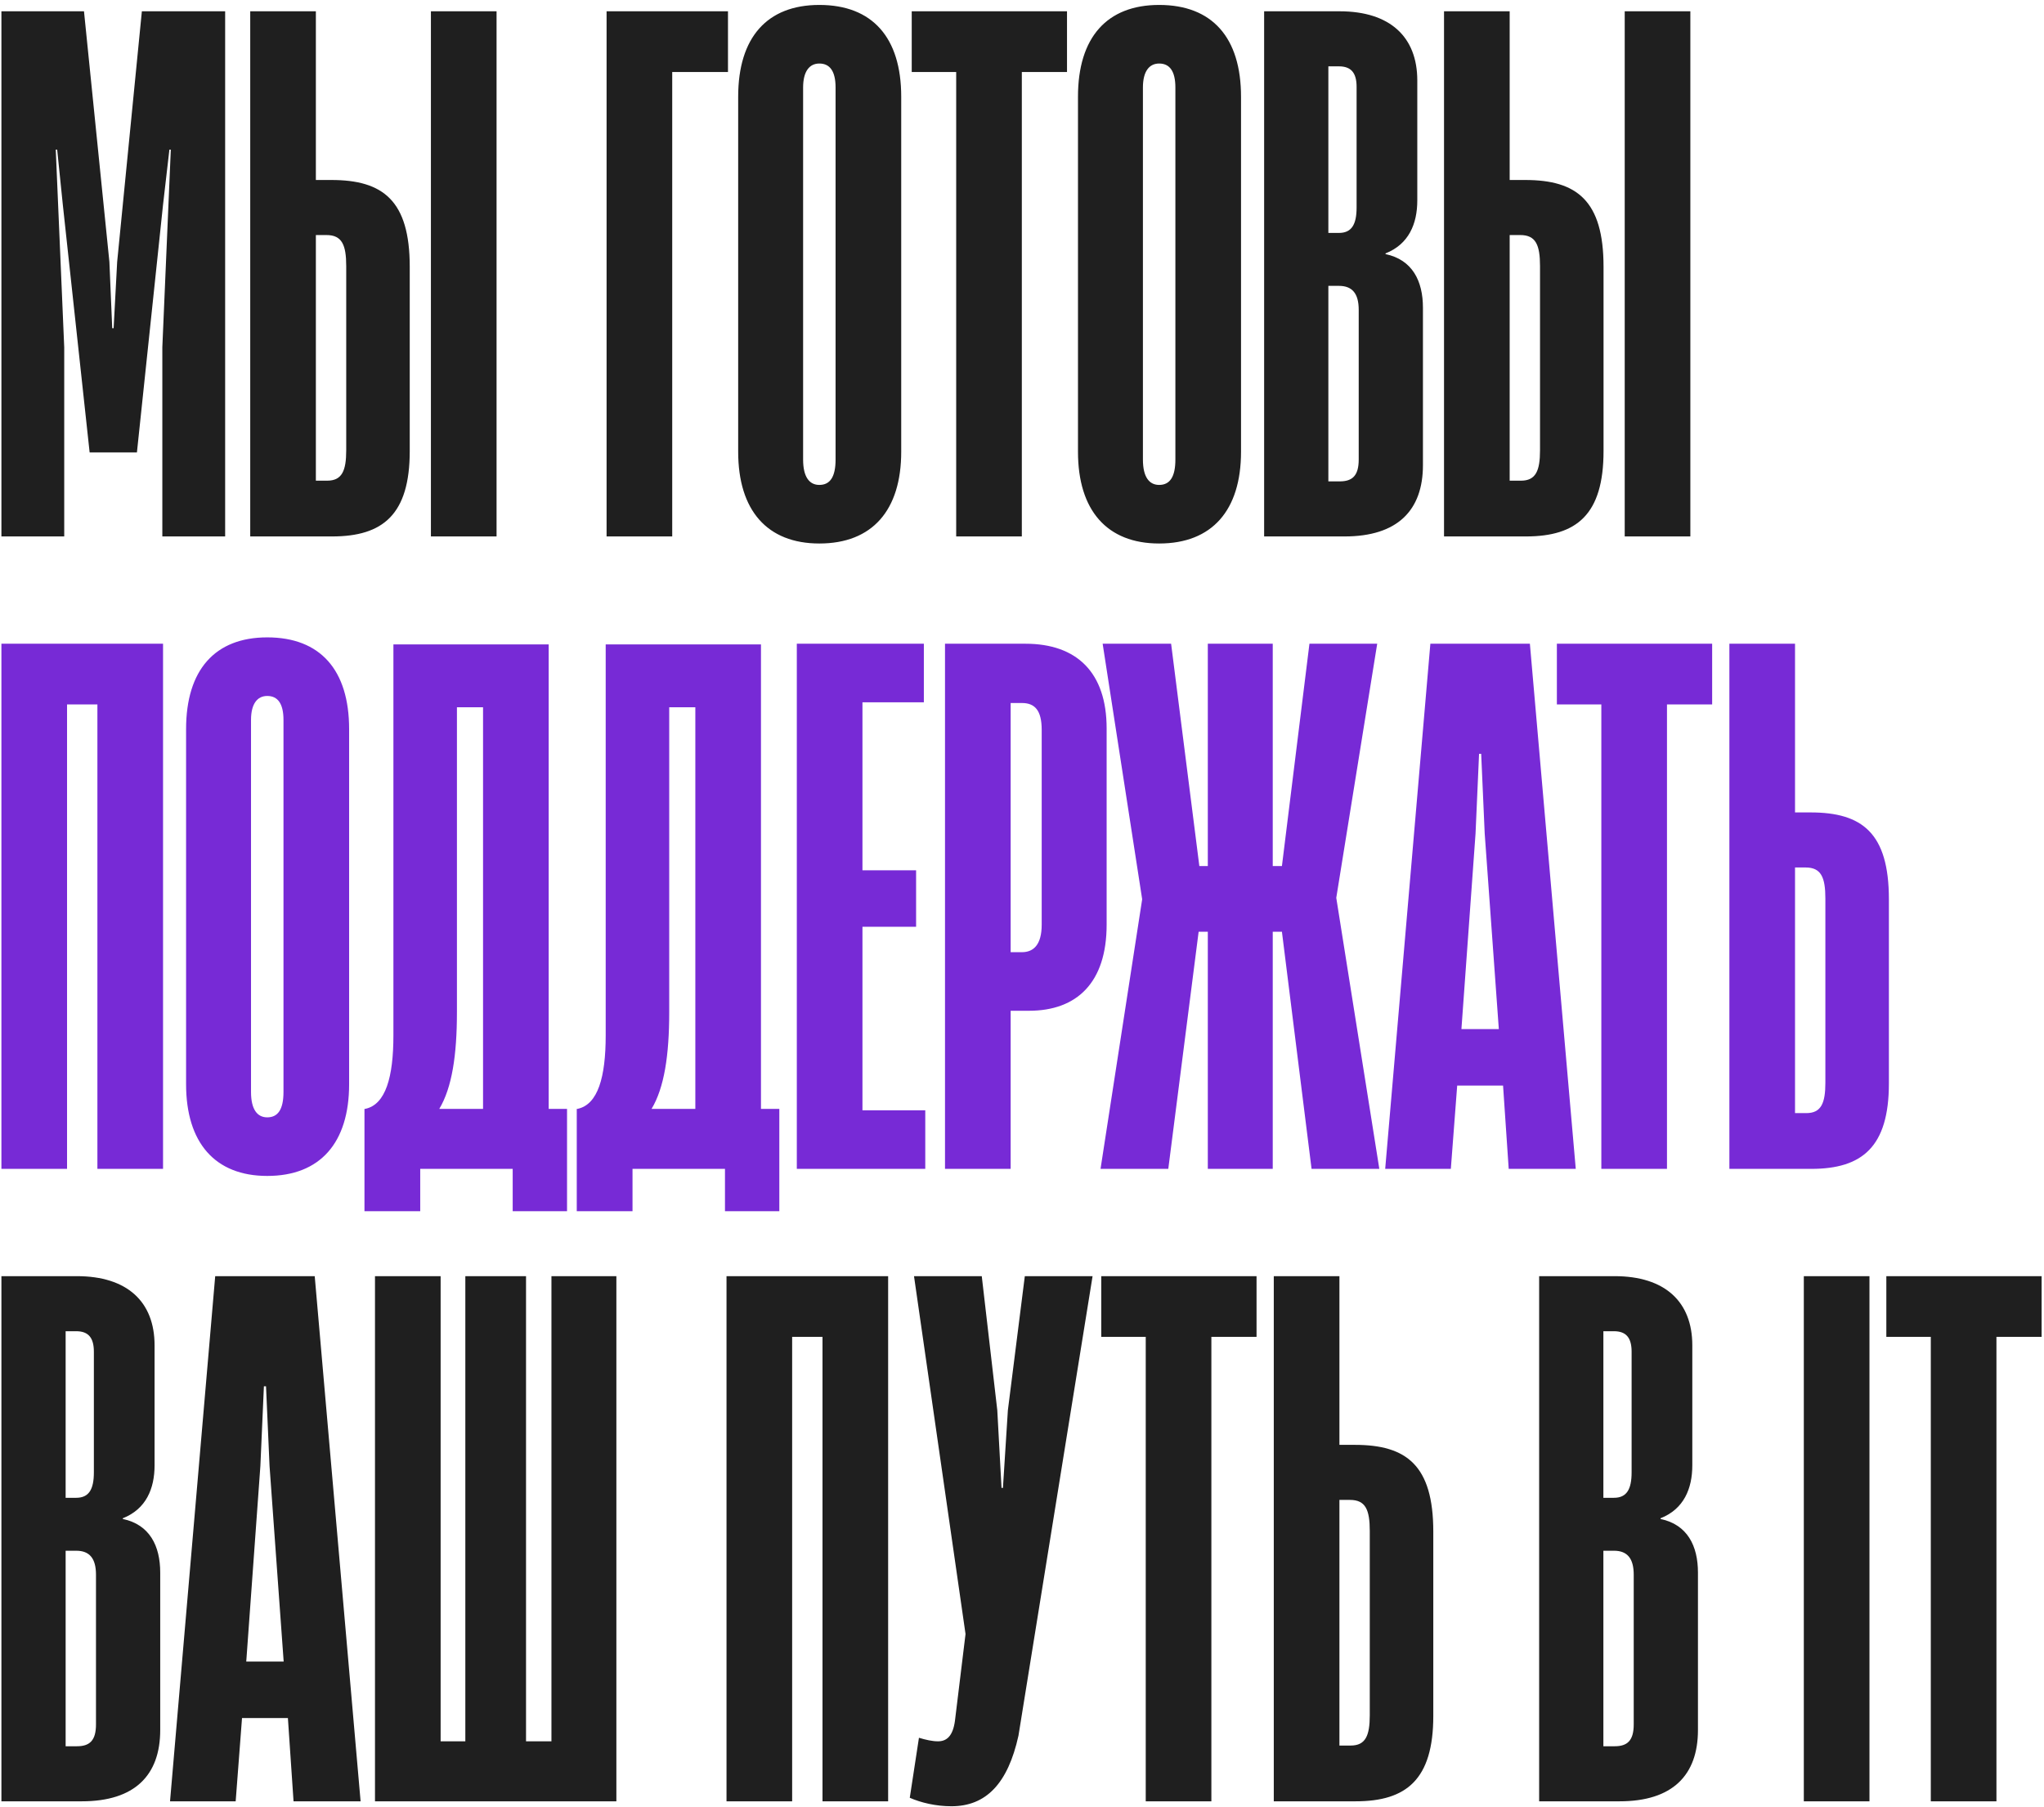
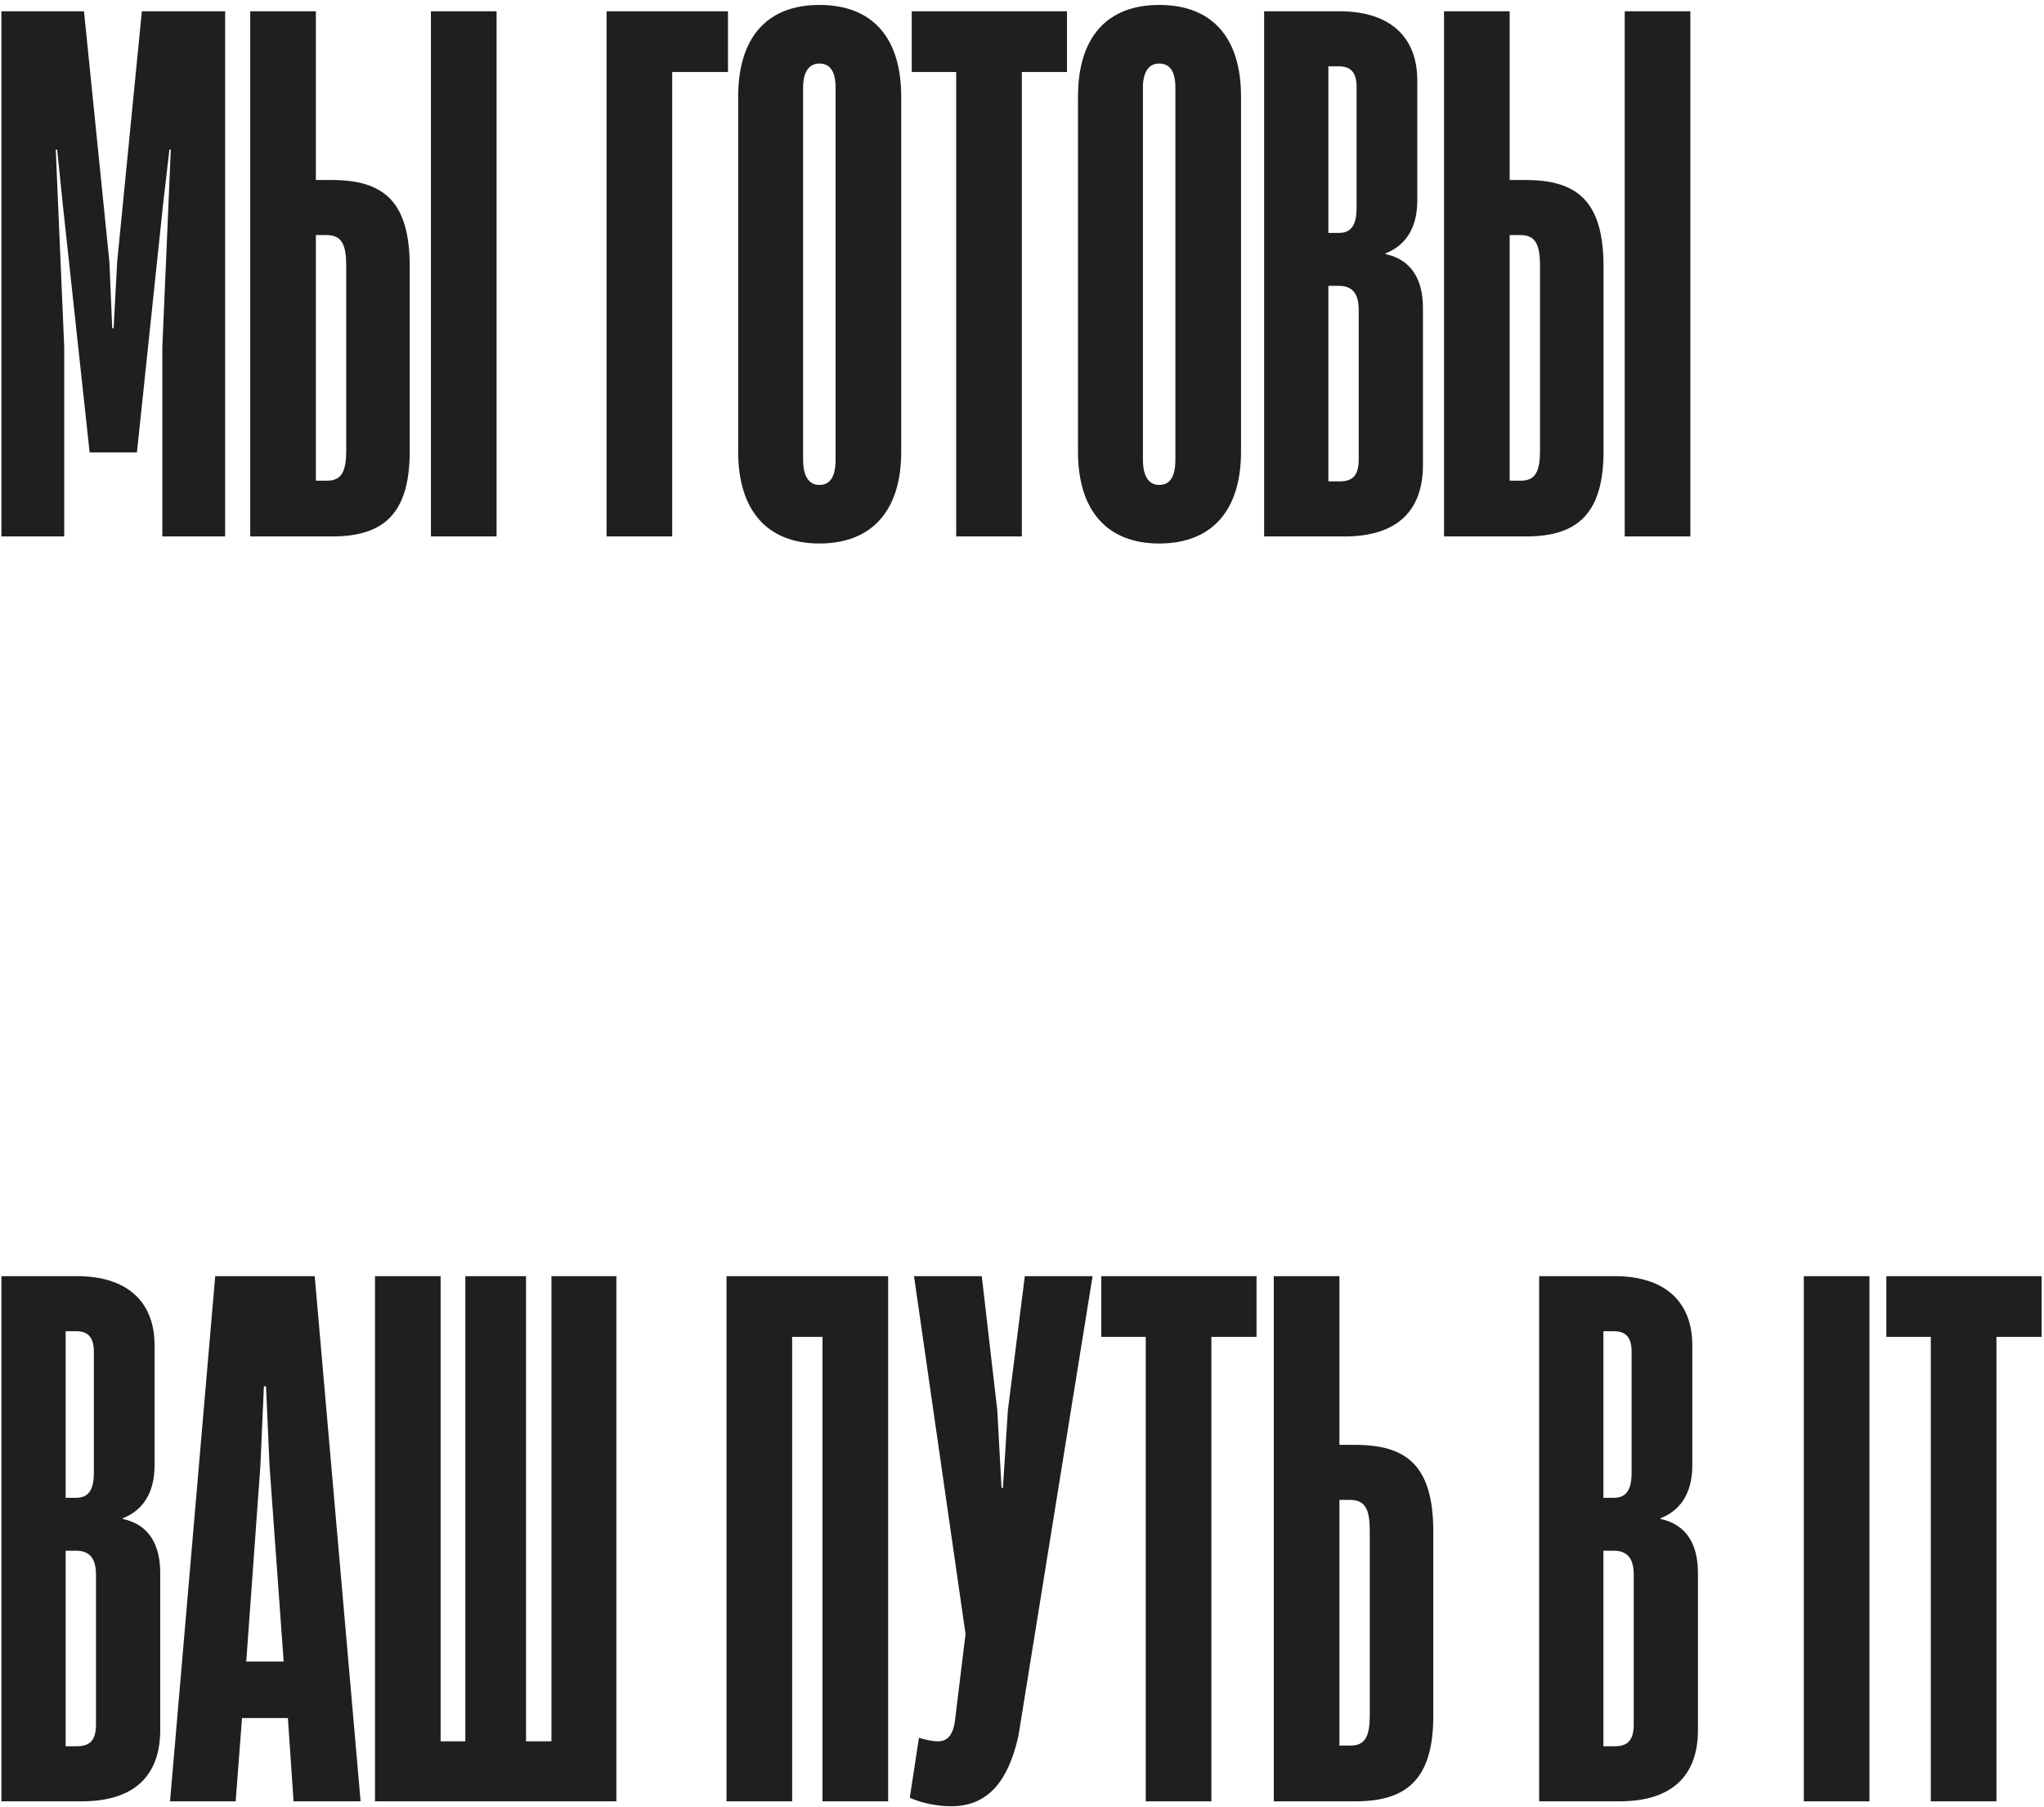
<svg xmlns="http://www.w3.org/2000/svg" width="362" height="320" viewBox="0 0 362 320" fill="none">
  <path d="M11.375 95H0.25V2H14.875L19.375 46.375L19.875 58.125H20.125L20.75 46.375L25.125 2H39.875V95H28.75V61.5L30.25 26.5H30L28.875 36.25L24.25 80.125H15.875L11.125 36.25L10.125 26.5H9.875L11.375 61.5V95ZM58.817 95H44.317V2H55.942V31.875H58.692C67.817 31.875 72.567 35.5 72.567 47.25V79.875C72.567 91.125 67.817 95 58.817 95ZM87.942 95H76.317V2H87.942V95ZM55.942 41.625V85.125H57.942C60.567 85.125 61.317 83.375 61.317 79.75V47.125C61.317 43.375 60.567 41.625 57.817 41.625H55.942ZM119.053 95H107.428V2H128.928V12.75H119.053V95ZM145.109 96.25C135.859 96.25 130.734 90.375 130.734 80V17.125C130.734 6.625 135.859 0.875 145.109 0.875C154.484 0.875 159.609 6.625 159.609 17.125V80C159.609 90.375 154.484 96.25 145.109 96.25ZM145.109 85.875C146.984 85.875 147.984 84.5 147.984 81.375V15.5C147.984 12.625 146.984 11.25 145.109 11.25C143.359 11.25 142.234 12.625 142.234 15.5V81.375C142.234 84.5 143.359 85.875 145.109 85.875ZM180.97 95H169.345V12.75H161.47V2H188.97V12.75H180.97V95ZM205.29 96.25C196.04 96.25 190.915 90.375 190.915 80V17.125C190.915 6.625 196.04 0.875 205.29 0.875C214.665 0.875 219.79 6.625 219.79 17.125V80C219.79 90.375 214.665 96.25 205.29 96.25ZM205.29 85.875C207.165 85.875 208.165 84.5 208.165 81.375V15.5C208.165 12.625 207.165 11.25 205.29 11.25C203.54 11.25 202.415 12.625 202.415 15.5V81.375C202.415 84.5 203.54 85.875 205.29 85.875ZM238.133 95H223.883V2H237.258C246.133 2 251.008 6.5 251.008 14.25V35.5C251.008 39.625 249.508 43.25 245.383 44.875V45C250.133 46 252.008 49.75 252.008 54.5V82.375C252.008 90.375 247.508 95 238.133 95ZM235.258 11.75V41.25H237.133C239.383 41.25 240.258 39.75 240.258 36.75V15.375C240.258 12.875 239.258 11.75 237.133 11.75H235.258ZM235.258 50.625V85.25H237.258C239.508 85.25 240.633 84.25 240.633 81.375V54.875C240.633 52 239.508 50.625 237.133 50.625H235.258ZM270.243 95H255.743V2H267.368V31.875H270.118C279.243 31.875 283.993 35.5 283.993 47.25V79.875C283.993 91.125 279.243 95 270.243 95ZM299.368 95H287.743V2H299.368V95ZM267.368 41.625V85.125H269.368C271.993 85.125 272.743 83.375 272.743 79.75V47.125C272.743 43.375 271.993 41.625 269.243 41.625H267.368ZM14.5 319H0.25V226H13.625C22.5 226 27.375 230.5 27.375 238.25V259.5C27.375 263.625 25.875 267.25 21.75 268.875V269C26.5 270 28.375 273.75 28.375 278.5V306.375C28.375 314.375 23.875 319 14.5 319ZM11.625 235.75V265.25H13.5C15.75 265.25 16.625 263.75 16.625 260.75V239.375C16.625 236.875 15.625 235.75 13.5 235.75H11.625ZM11.625 274.625V309.25H13.625C15.875 309.25 17 308.25 17 305.375V278.875C17 276 15.875 274.625 13.5 274.625H11.625ZM63.863 319H51.988L50.988 304.25H42.863L41.738 319H30.113L38.113 226H55.738L63.863 319ZM46.113 259.625L43.613 294.25H50.238L47.738 259.625L47.113 245.5H46.738L46.113 259.625ZM97.662 308.375V226H109.162V319H66.412V226H78.037V308.375H82.412V226H93.162V308.375H97.662ZM157.293 226V319H145.668V236.75H140.293V319H128.668V226H157.293ZM168.499 319.875C165.749 319.875 163.124 319.25 161.124 318.375L162.749 307.75C163.999 308.125 165.124 308.375 166.124 308.375C167.624 308.375 168.749 307.5 169.124 304.75L170.999 289.375L161.874 226H173.874L176.624 249.75L177.374 263.5H177.624L178.499 249.75L181.499 226H193.499L180.374 307.375C178.499 315.875 174.624 319.875 168.499 319.875ZM214.539 319H202.914V236.75H195.039V226H222.539V236.75H214.539V319ZM240.092 319H225.592V226H237.217V255.875H239.967C249.092 255.875 253.842 259.5 253.842 271.25V303.875C253.842 315.125 249.092 319 240.092 319ZM237.217 265.625V309.125H239.217C241.842 309.125 242.592 307.375 242.592 303.75V271.125C242.592 267.375 241.842 265.625 239.092 265.625H237.217ZM286.839 319H272.589V226H285.964C294.839 226 299.714 230.5 299.714 238.25V259.5C299.714 263.625 298.214 267.25 294.089 268.875V269C298.839 270 300.714 273.75 300.714 278.5V306.375C300.714 314.375 296.214 319 286.839 319ZM283.964 235.75V265.25H285.839C288.089 265.25 288.964 263.75 288.964 260.75V239.375C288.964 236.875 287.964 235.75 285.839 235.75H283.964ZM283.964 274.625V309.25H285.964C288.214 309.25 289.339 308.25 289.339 305.375V278.875C289.339 276 288.214 274.625 285.839 274.625H283.964ZM331.089 319H319.464V226H331.089V319ZM353.577 319H341.952V236.75H334.077V226H361.577V236.75H353.577V319Z" fill="#1F1F1F" />
-   <path d="M28.875 114V207H17.25V124.75H11.875V207H0.25V114H28.875ZM47.331 208.25C38.081 208.25 32.956 202.375 32.956 192V129.125C32.956 118.625 38.081 112.875 47.331 112.875C56.706 112.875 61.831 118.625 61.831 129.125V192C61.831 202.375 56.706 208.25 47.331 208.25ZM47.331 197.875C49.206 197.875 50.206 196.5 50.206 193.375V127.5C50.206 124.625 49.206 123.25 47.331 123.25C45.581 123.25 44.456 124.625 44.456 127.5V193.375C44.456 196.5 45.581 197.875 47.331 197.875ZM97.174 114.125V196.375H100.424V214.5H90.799V207H74.424V214.5H64.549V196.375H64.674C68.299 195.625 69.674 190.75 69.674 183.375V114.125H97.174ZM80.924 125.25V179.25C80.924 186.875 80.049 192.625 77.799 196.375H85.549V125.25H80.924ZM134.771 114.125V196.375H138.021V214.5H128.396V207H112.021V214.5H102.146V196.375H102.271C105.896 195.625 107.271 190.75 107.271 183.375V114.125H134.771ZM118.521 125.25V179.25C118.521 186.875 117.646 192.625 115.396 196.375H123.146V125.25H118.521ZM163.869 207H141.119V114H163.619V124.375H152.744V154.125H162.244V164.125H152.744V196.625H163.869V207ZM178.989 207H167.364V114H181.614C190.739 114 195.989 119.125 195.989 129V163.75C195.989 174 190.739 179 182.239 179H178.989V207ZM178.989 124.5V168.625H180.989C182.989 168.625 184.489 167.375 184.489 163.75V129.25C184.489 125.75 183.239 124.5 180.989 124.5H178.989ZM206.908 207H194.908L202.283 159.25L195.283 114H207.408L212.408 153.375H213.908V114H225.408V153.375H227.033L231.908 114H243.908L236.658 159L244.283 207H232.283L227.033 165H225.408V207H213.908V165H212.283L206.908 207ZM279.073 207H267.198L266.198 192.25H258.073L256.948 207H245.323L253.323 114H270.948L279.073 207ZM261.323 147.625L258.823 182.25H265.448L262.948 147.625L262.323 133.5H261.948L261.323 147.625ZM295.228 207H283.603V124.75H275.728V114H303.228V124.75H295.228V207ZM320.78 207H306.28V114H317.905V143.875H320.655C329.78 143.875 334.53 147.5 334.53 159.25V191.875C334.53 203.125 329.78 207 320.78 207ZM317.905 153.625V197.125H319.905C322.53 197.125 323.28 195.375 323.28 191.75V159.125C323.28 155.375 322.53 153.625 319.78 153.625H317.905Z" fill="#772AD6" />
</svg>